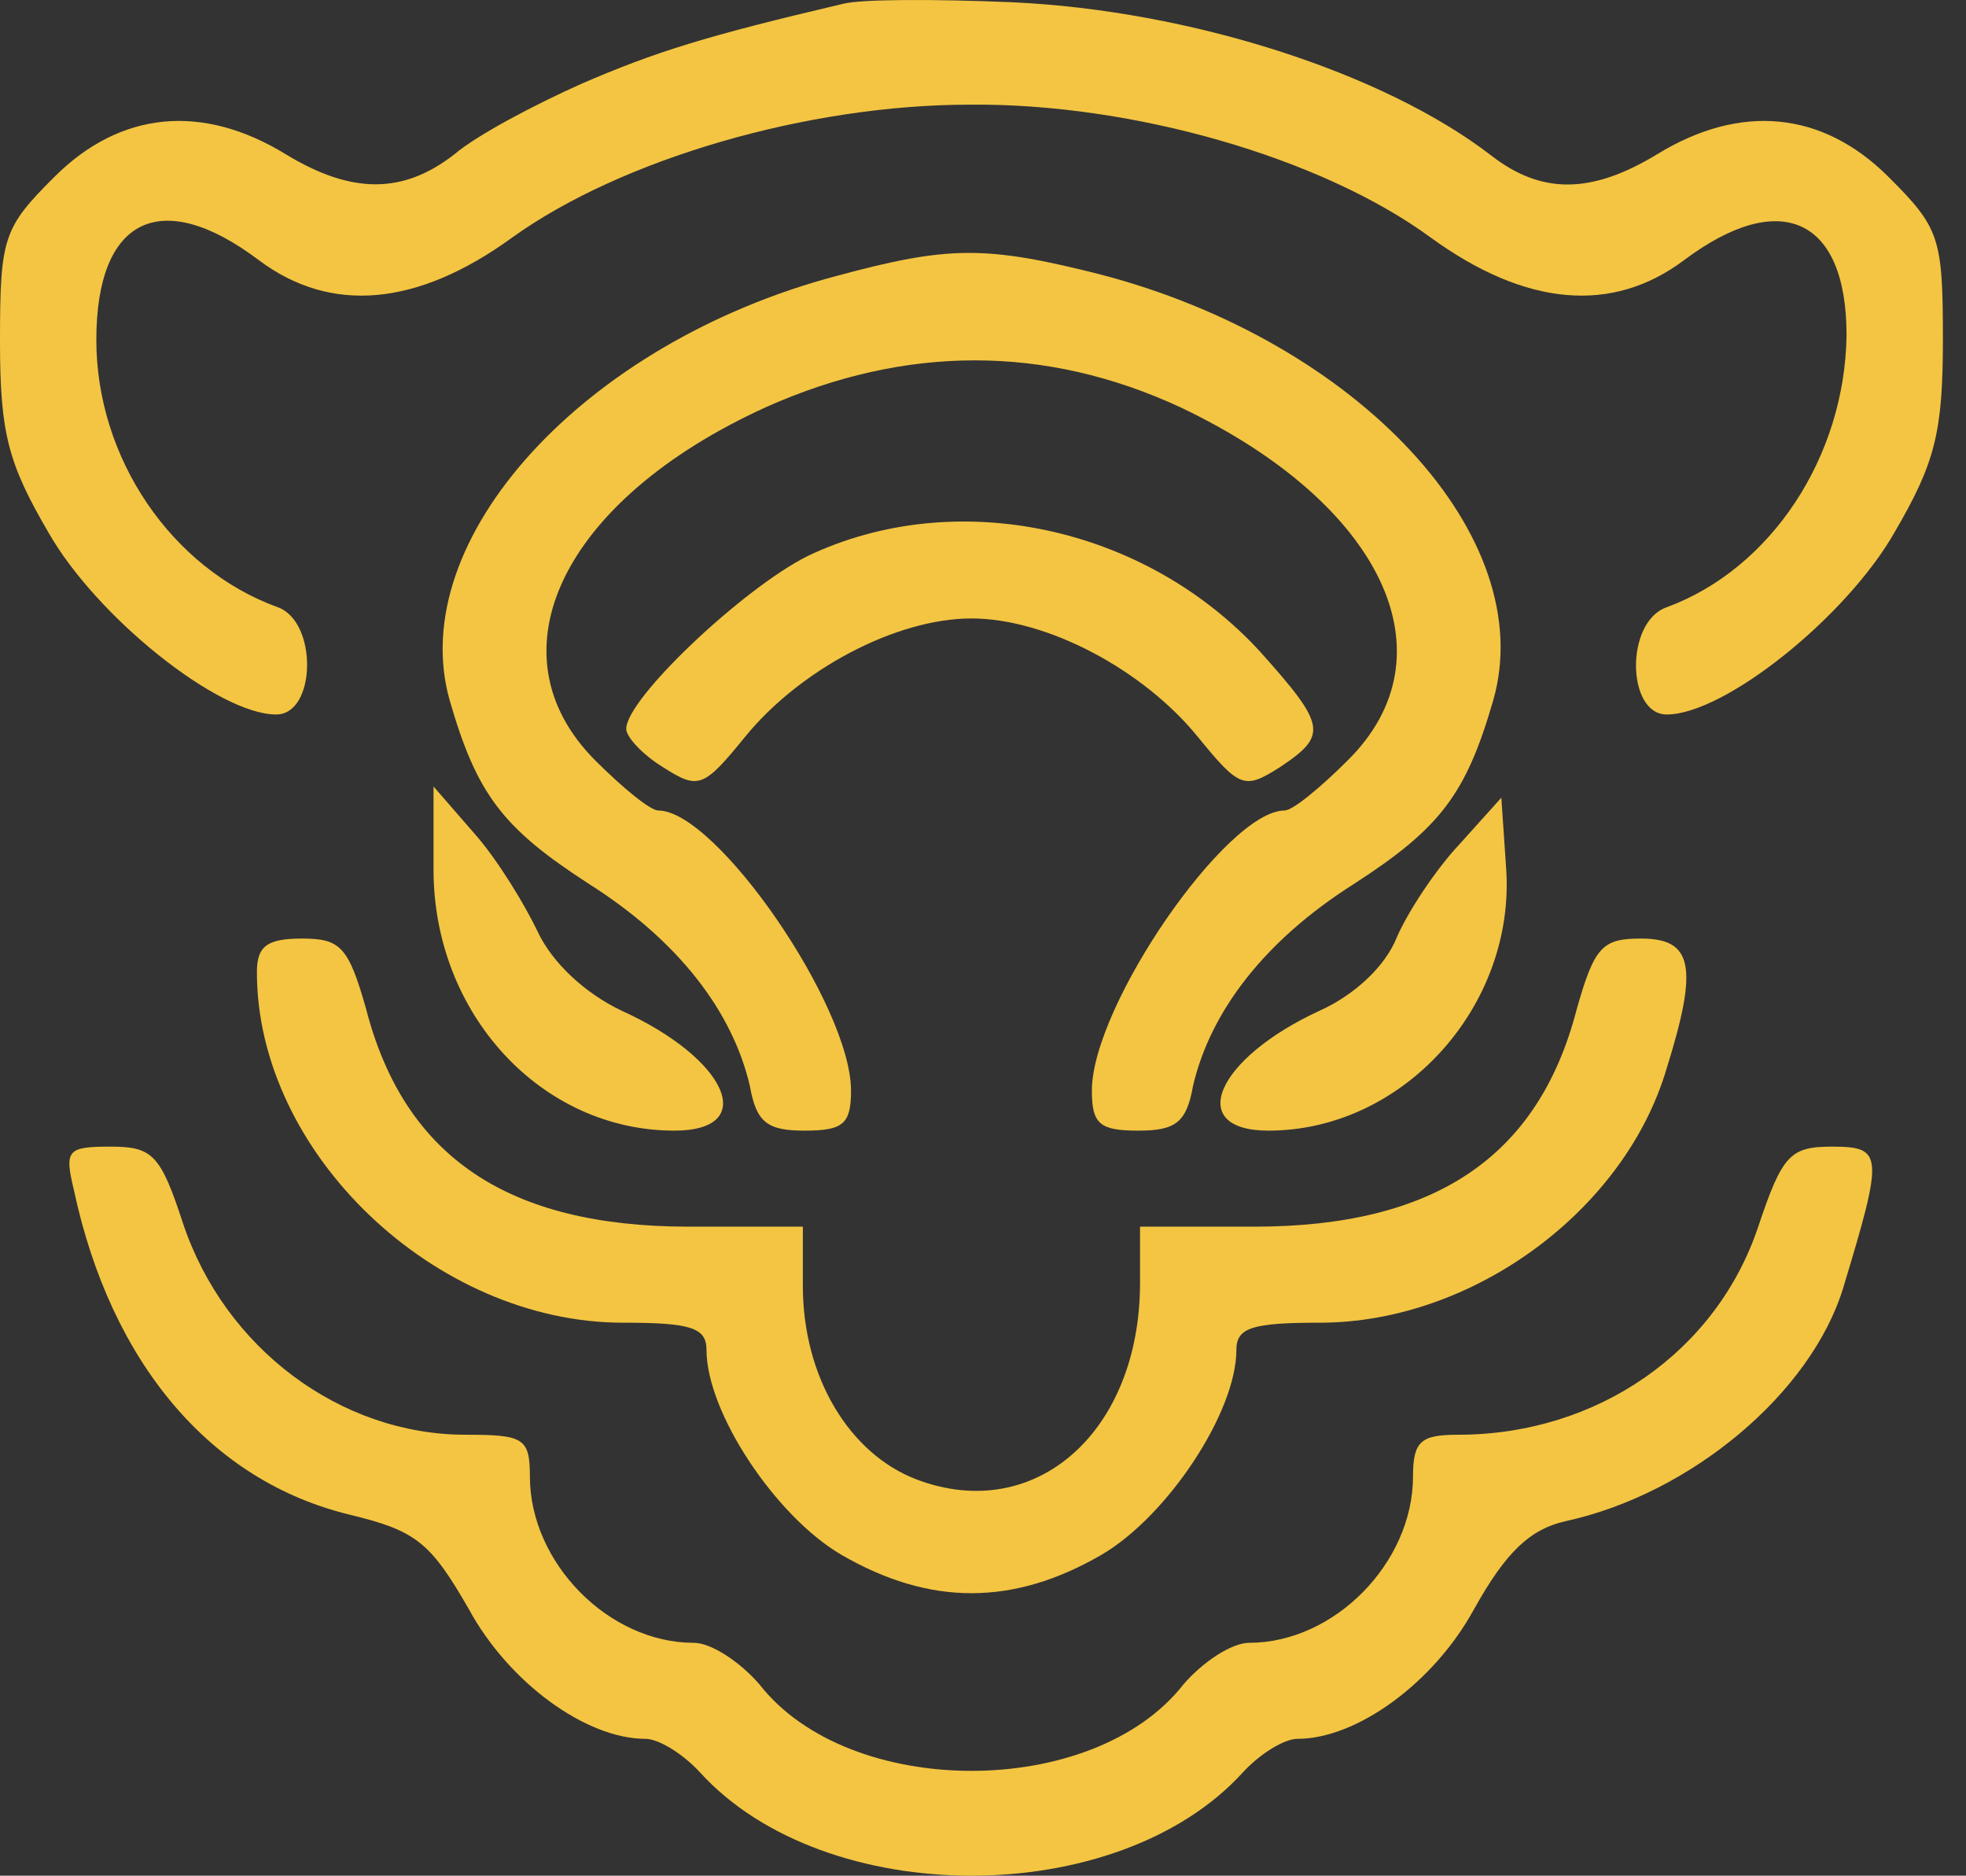
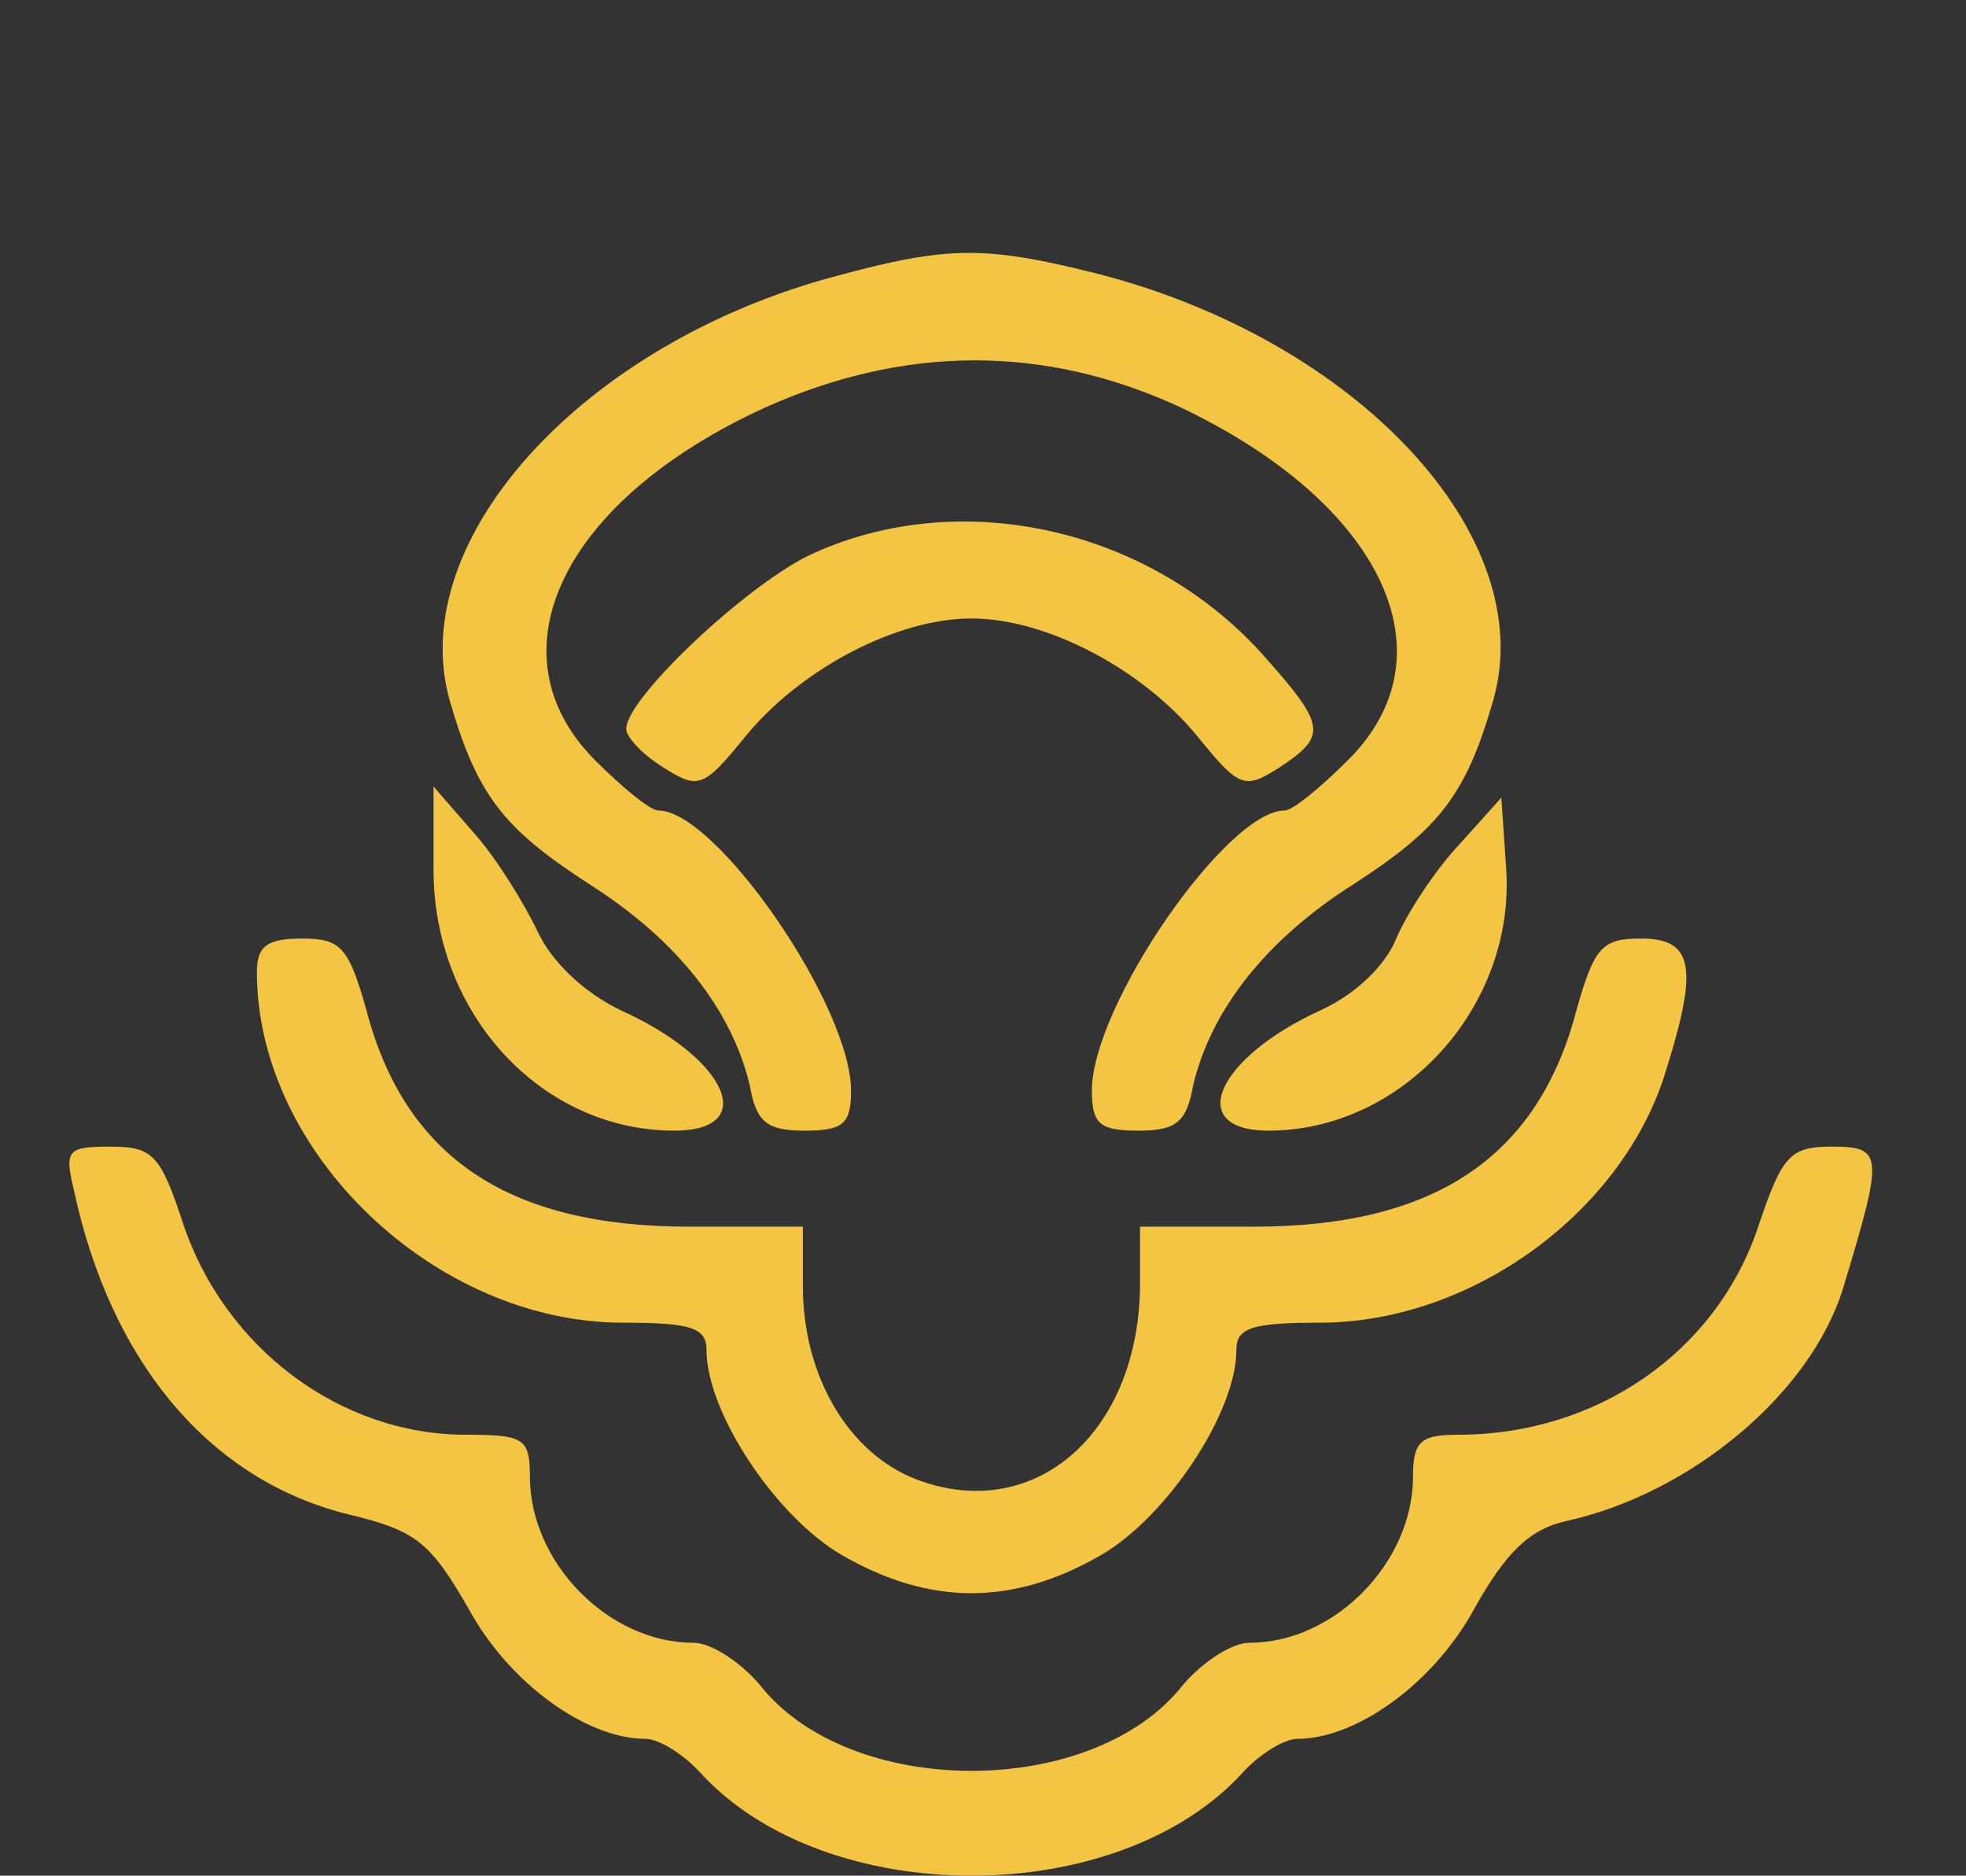
<svg xmlns="http://www.w3.org/2000/svg" width="130" height="124" xml:space="preserve" overflow="hidden">
  <rect width="100%" height="100%" fill="#333333" stroke="none" />
  <defs>
    <clipPath id="clip0">
      <rect x="0" y="0" width="130" height="124" />
    </clipPath>
  </defs>
  <g clip-path="url(#clip0)">
-     <path d="M55.575 0.253C46.577 2.37 43.19 3.428 38.32 5.544 35.251 6.919 31.44 8.93 29.958 10.2 26.57 12.845 23.183 12.845 18.843 10.2 13.338 6.814 7.939 7.343 3.599 11.681 0.212 15.067 0 15.702 0 22.58 0 28.611 0.529 30.621 3.176 35.171 6.351 40.779 14.397 47.234 18.207 47.234 20.854 47.234 20.96 41.097 18.313 40.144 11.327 37.605 6.351 30.304 6.351 22.474 6.351 14.432 10.586 12.316 17.043 17.183 21.807 20.781 27.523 20.252 33.769 15.702 40.967 10.517 53.246 6.919 63.938 6.919 74.63 6.814 87.121 10.411 94.319 15.702 100.565 20.252 106.281 20.781 111.045 17.183 117.396 12.422 121.736 14.432 121.736 22.156 121.63 30.198 116.761 37.605 109.88 40.144 107.128 41.097 107.234 47.234 109.88 47.234 113.691 47.234 121.736 40.779 124.912 35.171 127.558 30.621 128.088 28.611 128.088 22.474 128.088 15.702 127.876 15.067 124.488 11.681 120.148 7.343 114.75 6.814 109.245 10.2 104.905 12.845 101.623 12.845 98.342 10.305 91.249 4.803 78.441 0.677 66.69 0.147 61.715-0.064 56.74-0.064 55.575 0.253Z" fill="#F4C542" transform="scale(1.003 1)" />
    <path d="M55.152 18.241C38.426 22.685 26.676 35.7 29.64 46.281 31.44 52.524 33.133 54.746 38.85 58.45 44.672 62.153 48.271 66.809 49.435 71.782 49.859 74.216 50.6 74.745 53.035 74.745 55.575 74.745 56.105 74.322 56.105 72.1 56.105 66.491 47.212 53.582 43.402 53.582 42.872 53.582 41.073 52.101 39.273 50.302 32.181 43.213 37.05 33.055 50.494 26.918 59.704 22.791 68.913 22.791 77.805 26.918 91.143 33.267 95.907 43.319 88.814 50.302 87.015 52.101 85.215 53.582 84.686 53.582 80.875 53.582 71.983 66.491 71.983 72.1 71.983 74.322 72.512 74.745 75.053 74.745 77.488 74.745 78.229 74.216 78.652 71.782 79.817 66.809 83.416 62.153 89.238 58.45 94.954 54.746 96.648 52.524 98.448 46.281 101.517 35.489 89.555 22.58 72.512 18.136 64.996 16.231 62.562 16.231 55.152 18.241Z" fill="#F4C542" transform="scale(1.003 1)" />
    <path d="M53.246 36.758C49.012 38.874 41.285 46.175 41.285 48.186 41.285 48.715 42.343 49.879 43.719 50.725 46.048 52.207 46.366 52.101 49.118 48.715 52.717 44.271 59.069 40.885 64.044 40.885 69.019 40.885 75.371 44.271 78.97 48.715 81.722 52.101 82.04 52.207 84.368 50.725 87.544 48.609 87.438 47.974 83.098 43.107 75.477 34.748 62.985 32.103 53.246 36.758Z" fill="#F4C542" transform="scale(1.003 1)" />
    <path d="M28.581 57.497C28.581 67.02 35.674 74.745 44.46 74.745 50.071 74.745 47.953 69.983 40.967 66.809 38.532 65.645 36.415 63.635 35.462 61.624 34.615 59.825 32.816 56.863 31.334 55.17L28.581 51.995 28.581 57.497Z" fill="#F4C542" transform="scale(1.003 1)" />
    <path d="M96.225 55.804C94.637 57.498 92.837 60.249 92.096 61.941 91.355 63.846 89.344 65.751 87.015 66.809 80.134 69.983 78.123 74.745 83.627 74.745 92.519 74.745 99.93 66.491 99.294 57.392L98.977 52.736 96.225 55.804Z" fill="#F4C542" transform="scale(1.003 1)" />
    <path d="M16.937 64.269C16.937 76.226 28.687 87.442 41.073 87.442 45.519 87.442 46.577 87.76 46.577 89.241 46.577 93.368 51.129 100.245 55.469 102.785 61.291 106.171 66.796 106.171 72.618 102.785 76.958 100.245 81.51 93.368 81.51 89.241 81.51 87.76 82.569 87.442 87.015 87.442 97.071 87.442 107.128 80.035 109.88 70.618 111.997 63.846 111.574 62.047 108.186 62.047 105.646 62.047 105.117 62.576 103.952 66.703 101.412 76.543 94.531 81.093 82.675 81.093L75.159 81.093 75.159 84.797C75.159 94.637 68.278 100.774 60.445 97.812 55.999 96.119 52.929 91.04 52.929 85.008L52.929 81.093 45.413 81.093C33.557 81.093 26.676 76.543 24.136 66.703 22.971 62.576 22.442 62.047 19.901 62.047 17.572 62.047 16.937 62.576 16.937 64.269Z" fill="#F4C542" transform="scale(1.003 1)" />
    <path d="M4.869 78.66C7.304 90.087 13.867 97.917 23.077 100.139 27.417 101.198 28.37 101.938 30.91 106.382 33.557 111.25 38.638 114.953 42.555 114.953 43.402 114.953 44.989 115.905 46.154 117.175 54.411 126.275 73.677 126.275 81.934 117.175 83.098 115.905 84.686 114.953 85.533 114.953 89.45 114.953 94.531 111.25 97.177 106.382 99.294 102.573 100.882 101.092 103.211 100.563 111.468 98.764 119.407 92.098 121.524 85.114 124.171 76.332 124.171 75.803 120.783 75.803 118.031 75.803 117.502 76.332 115.914 81.093 113.162 89.347 105.328 94.849 96.119 94.849 93.684 94.849 93.155 95.272 93.155 97.6 93.155 103.314 87.968 108.604 82.357 108.604 81.193 108.604 79.287 109.874 78.017 111.356 72.089 118.974 55.999 118.974 50.071 111.356 48.8 109.874 46.895 108.604 45.73 108.604 40.12 108.604 34.933 103.314 34.933 97.6 34.933 95.061 34.51 94.849 30.699 94.849 22.442 94.849 14.82 89.135 12.068 80.882 10.586 76.332 10.056 75.803 7.304 75.803 4.446 75.803 4.234 76.014 4.869 78.66Z" fill="#F4C542" transform="scale(1.003 1)" />
    <path d="M183.705 94.979 183.705 45.027 163.997 45.027 163.997 33.418 217.666 33.418 217.666 45.027 197.958 45.027 197.958 94.979 183.705 94.979Z" fill="#FFFFFF" transform="scale(1.003 1)" />
    <path d="M225.335 94.979 225.335 33.418 239.588 33.418 239.588 94.979 225.335 94.979Z" fill="#FFFFFF" transform="scale(1.003 1)" />
    <path d="M283.941 96.034C279.073 96.034 274.586 95.272 270.48 93.748 266.433 92.165 262.885 89.937 259.835 87.064 256.843 84.191 254.497 80.82 252.796 76.95 251.154 73.081 250.333 68.83 250.333 64.199 250.333 59.567 251.154 55.316 252.796 51.447 254.497 47.577 256.873 44.206 259.923 41.333 262.973 38.461 266.55 36.262 270.656 34.738 274.762 33.155 279.278 32.363 284.205 32.363 289.66 32.363 294.558 33.272 298.898 35.089 303.297 36.907 306.993 39.545 309.984 43.004L300.834 51.447C298.605 49.102 296.171 47.372 293.531 46.258 290.892 45.086 288.018 44.499 284.909 44.499 281.918 44.499 279.19 44.968 276.727 45.906 274.264 46.844 272.123 48.193 270.304 49.952 268.545 51.711 267.166 53.792 266.169 56.196 265.231 58.599 264.762 61.267 264.762 64.199 264.762 67.071 265.231 69.71 266.169 72.114 267.166 74.517 268.545 76.628 270.304 78.445 272.123 80.204 274.234 81.553 276.639 82.491 279.102 83.429 281.801 83.898 284.733 83.898 287.549 83.898 290.276 83.458 292.916 82.579 295.614 81.641 298.224 80.087 300.746 77.918L308.84 88.207C305.497 90.728 301.596 92.663 297.139 94.011 292.74 95.36 288.341 96.034 283.941 96.034ZM295.819 86.36 295.819 63.231 308.84 63.231 308.84 88.207 295.819 86.36Z" fill="#FFFFFF" transform="scale(1.003 1)" />
-     <path d="M322.08 94.979 322.08 33.418 348.738 33.418C354.252 33.418 359.003 34.327 362.991 36.145 366.98 37.904 370.059 40.454 372.229 43.796 374.4 47.138 375.485 51.124 375.485 55.756 375.485 60.329 374.4 64.287 372.229 67.628 370.059 70.912 366.98 73.433 362.991 75.192 359.003 76.95 354.252 77.83 348.738 77.83L329.998 77.83 336.333 71.586 336.333 94.979 322.08 94.979ZM361.232 94.979 345.835 72.641 361.056 72.641 376.629 94.979 361.232 94.979ZM336.333 73.169 329.998 66.485 347.947 66.485C352.346 66.485 355.63 65.547 357.801 63.671 359.971 61.736 361.056 59.098 361.056 55.756 361.056 52.355 359.971 49.717 357.801 47.841 355.63 45.965 352.346 45.027 347.947 45.027L329.998 45.027 336.333 38.255 336.333 73.169Z" fill="#FFFFFF" transform="scale(1.003 1)" />
    <path d="M378.683 94.979 406.133 33.418 420.21 33.418 447.748 94.979 432.792 94.979 410.268 40.63 415.899 40.63 393.288 94.979 378.683 94.979ZM392.408 81.787 396.191 70.97 427.865 70.97 431.736 81.787 392.408 81.787Z" fill="#FFFFFF" transform="scale(1.003 1)" />
    <path d="M454.138 94.979 454.138 33.418 484.228 33.418C491.97 33.418 497.777 34.884 501.648 37.816 505.578 40.747 507.543 44.617 507.543 49.424 507.543 52.649 506.751 55.463 505.167 57.867 503.584 60.212 501.413 62.029 498.657 63.319 495.9 64.609 492.733 65.254 489.155 65.254L490.826 61.648C494.698 61.648 498.129 62.293 501.12 63.583 504.112 64.814 506.428 66.661 508.071 69.123 509.772 71.586 510.622 74.605 510.622 78.182 510.622 83.458 508.54 87.591 504.376 90.582 500.211 93.513 494.082 94.979 485.987 94.979L454.138 94.979ZM468.303 84.25 484.932 84.25C488.627 84.25 491.413 83.663 493.29 82.491 495.225 81.26 496.193 79.325 496.193 76.686 496.193 74.107 495.225 72.201 493.29 70.97 491.413 69.68 488.627 69.035 484.932 69.035L467.247 69.035 467.247 58.658 482.468 58.658C485.929 58.658 488.568 58.072 490.386 56.899 492.263 55.668 493.202 53.821 493.202 51.359 493.202 48.955 492.263 47.167 490.386 45.994 488.568 44.763 485.929 44.148 482.468 44.148L468.303 44.148 468.303 84.25Z" fill="#FFFFFF" transform="scale(1.003 1)" />
    <path d="M521.413 94.979 521.413 33.418 535.666 33.418 535.666 94.979 521.413 94.979Z" fill="#FFFFFF" transform="scale(1.003 1)" />
-     <path d="M563.039 94.979 563.039 45.027 543.331 45.027 543.331 33.418 597 33.418 597 45.027 577.292 45.027 577.292 94.979 563.039 94.979Z" fill="#FFFFFF" transform="scale(1.003 1)" />
  </g>
</svg>